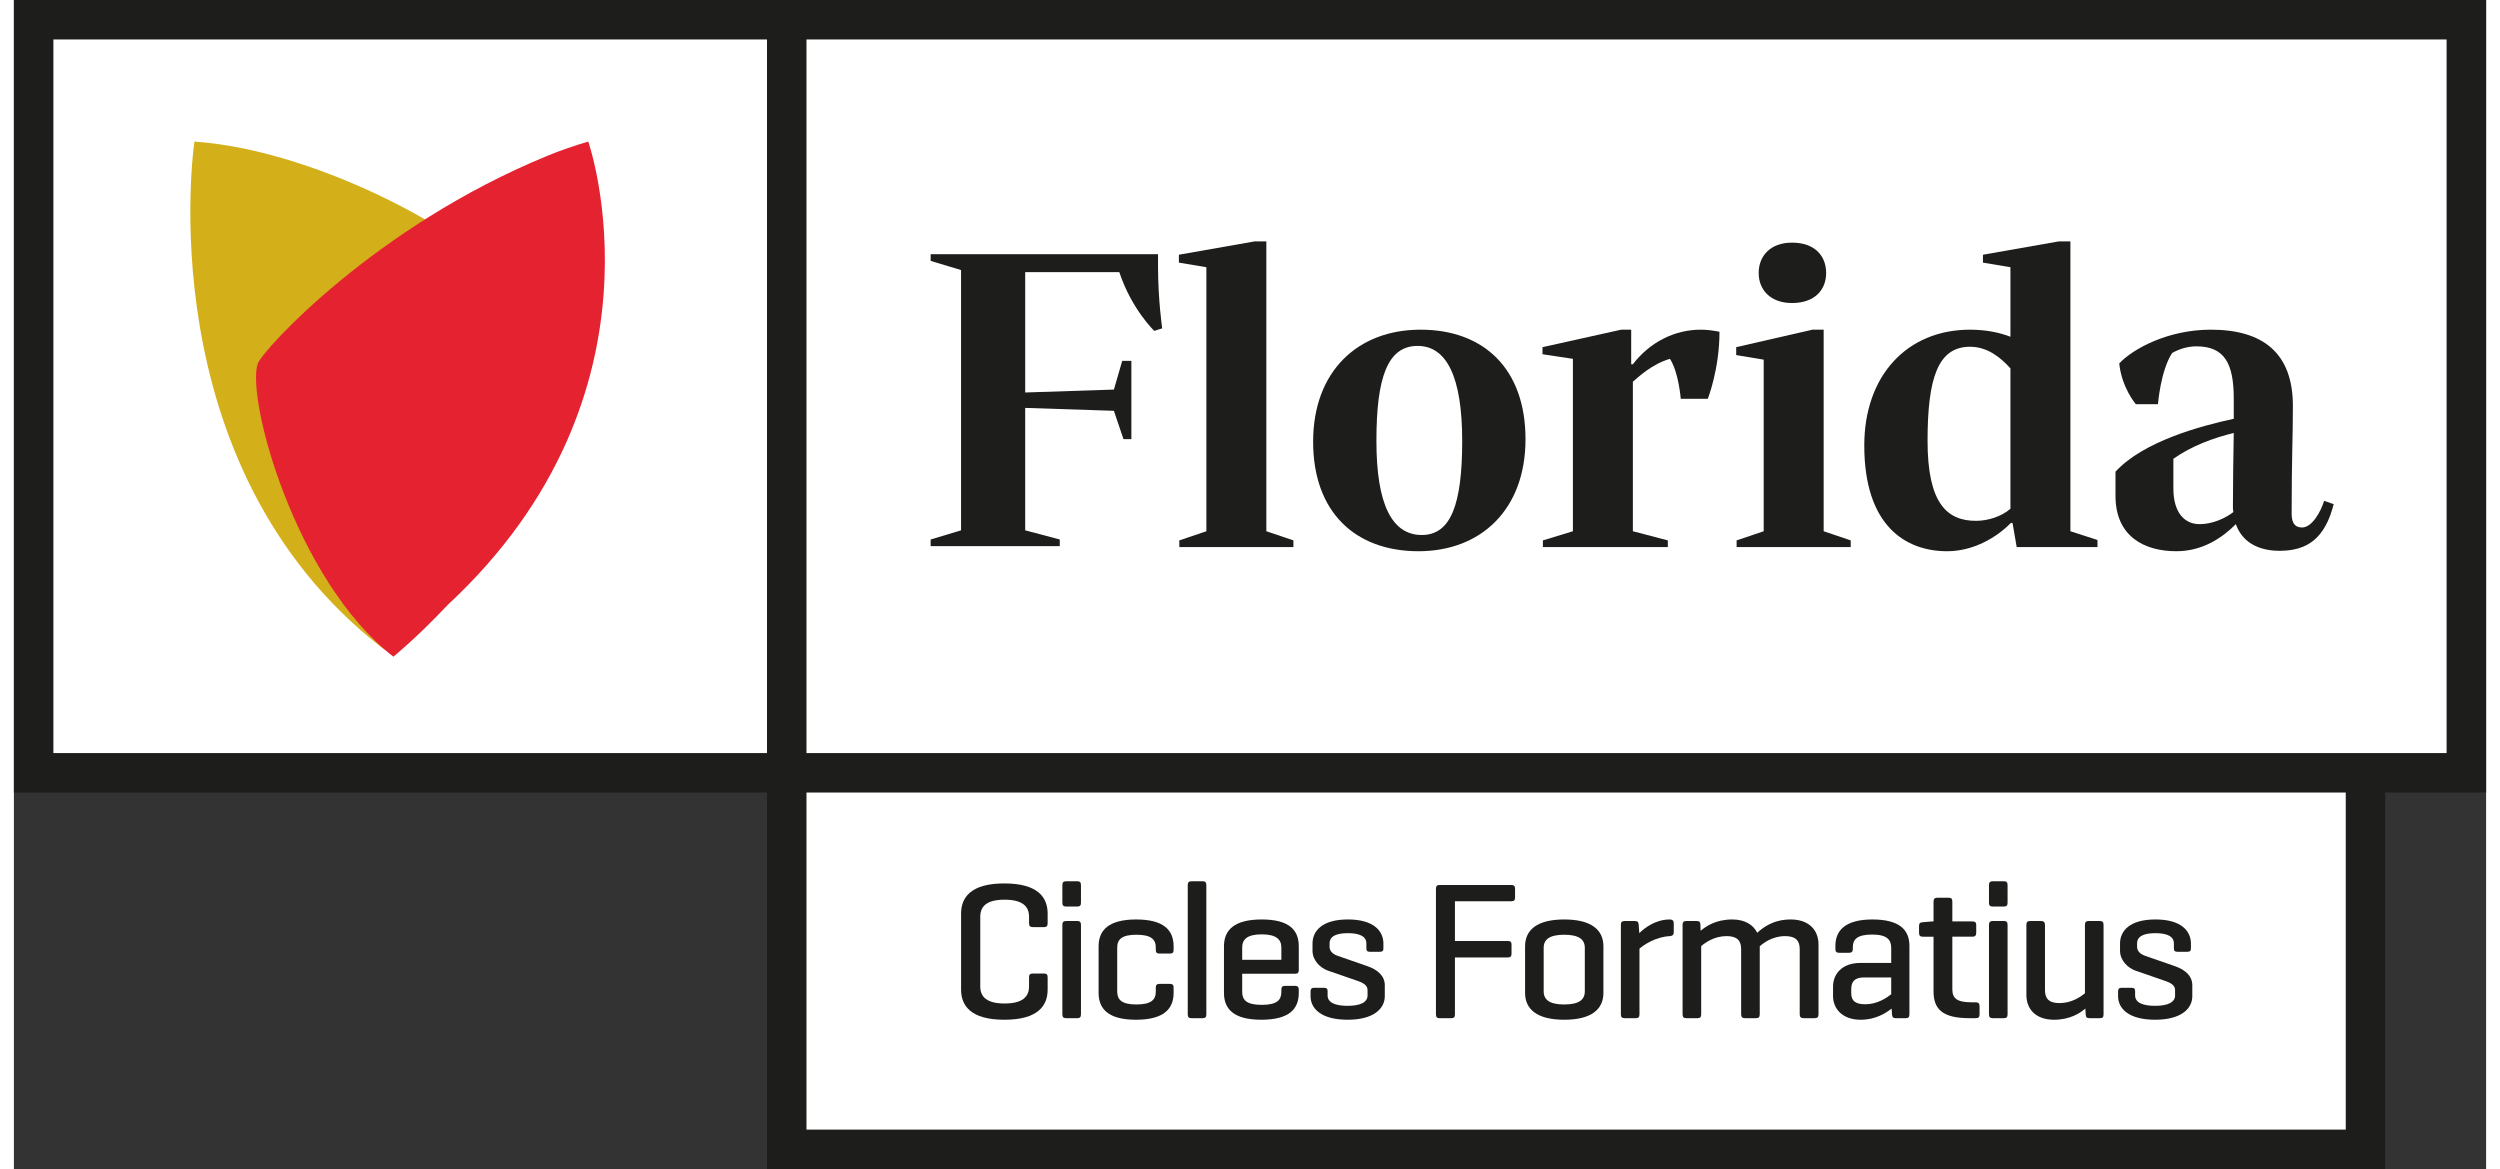
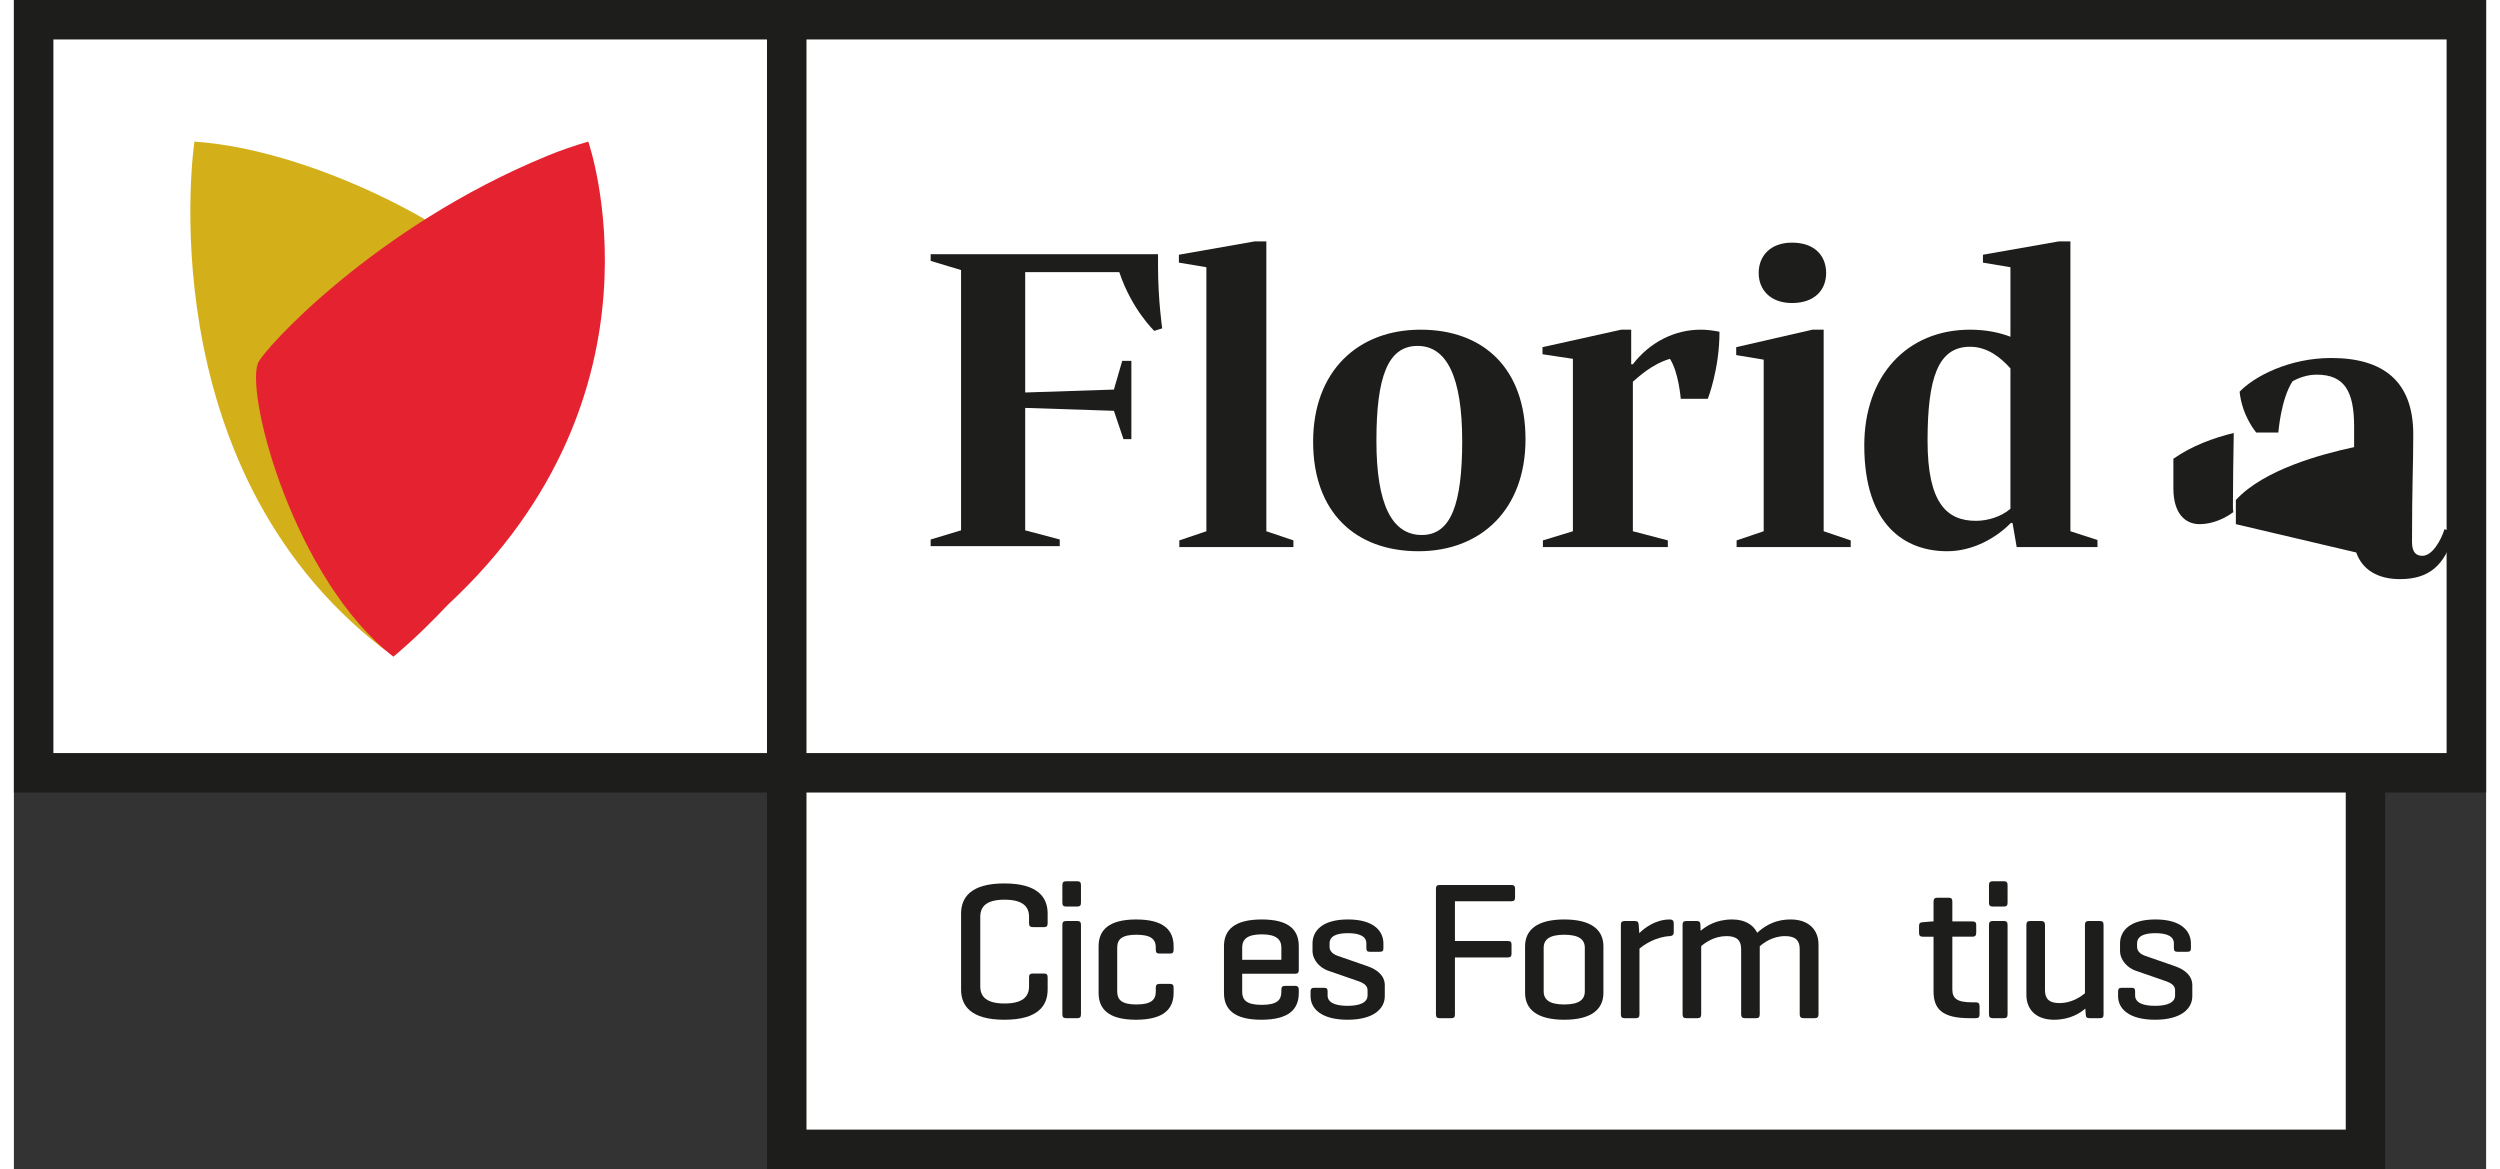
<svg xmlns="http://www.w3.org/2000/svg" id="uuid-ac3d07a5-b188-4cbf-8e4e-75cda7a5450a" data-name="Layer 1" viewBox="8.44 11.44 714.67 337.98" height="94" width="201">
  <rect x="8.44" y="11.44" width="714.67" height="337.98" fill="#333333" stroke="none" />
  <defs>
    <style>      .uuid-7ddc4a58-3024-442f-9494-c6e6c37e3fec {        fill: #fff;      }      .uuid-2df1e268-d1fa-4b8e-9563-98f39eb95fd2 {        fill: #e52330;      }      .uuid-3925aecb-02b0-4602-88b9-f035796aed9e {        fill: #d3af1a;      }      .uuid-3d35ff77-bdc3-460e-a998-921d0e6d46e7 {        fill: #1d1d1b;      }    </style>
  </defs>
  <polygon class="uuid-7ddc4a58-3024-442f-9494-c6e6c37e3fec" points="687.831 236.78 687.831 342.043 231.477 342.043 231.068 236.78 13.63 236.78 13.63 15.967 715.396 15.967 715.396 237.053 687.831 236.78" />
  <path class="uuid-3d35ff77-bdc3-460e-a998-921d0e6d46e7" d="m723.111,11.436H8.444v229.11h217.703v108.87h467.803v-108.87h29.161V11.436ZM226.147,229.133H19.858V22.85h206.289v206.283Zm456.389,108.862H237.561v-97.448h444.975v97.448Zm29.152-108.862H237.561V22.85h474.127v206.283Z" />
  <g>
    <path class="uuid-3925aecb-02b0-4602-88b9-f035796aed9e" d="m147.87,91.617c2.266,5.864-16.589,119.849-32.999,107.103C46.643,145.748,60.627,52.376,60.627,52.376c37.041,2.493,83.42,29.308,87.244,39.241Z" />
    <path class="uuid-2df1e268-d1fa-4b8e-9563-98f39eb95fd2" d="m162.619,56.502c-49.844,20.437-82.353,56.227-83.675,60.032-3.474,9.933,10.821,62.716,39.194,84.744,0,0,6.732-5.42,15.693-14.956,0,0,.01,0,.01-.01,66.037-61.338,40.638-133.937,40.638-133.937-4.145,1.195-8.092,2.578-11.859,4.126Z" />
  </g>
  <g>
    <path class="uuid-3d35ff77-bdc3-460e-a998-921d0e6d46e7" d="m273.458,86.86v-1.926h65.731v3.49c0,9.752,1.208,17.94,1.208,17.94l-2.292.721s-6.497-6.141-10.114-16.973h-27.201v34.789l25.641-.842,2.409-8.305h2.644v22.631h-2.285l-2.768-8.185-25.641-.842v35.393l9.99,2.648v1.926h-37.322v-1.926l8.789-2.648v-75.242l-8.789-2.648Z" />
    <path class="uuid-3d35ff77-bdc3-460e-a998-921d0e6d46e7" d="m370.5,165.011l7.829,2.648v1.926h-32.986v-1.926l7.822-2.648v-76.325l-7.946-1.325v-2.285l21.913-3.852h3.369v83.788Z" />
    <path class="uuid-3d35ff77-bdc3-460e-a998-921d0e6d46e7" d="m445.419,138.404c0,20.346-12.882,32.386-30.943,32.386-18.295,0-30.453-11.319-30.453-31.661,0-20.346,12.882-32.386,31.06-32.386,18.295,0,30.336,11.319,30.336,31.661Zm-18.302.483c0-18.419-4.453-27.45-12.882-27.45-8.665,0-11.916,9.03-11.916,27.45,0,18.299,4.453,27.208,13.124,27.208,8.429,0,11.675-8.909,11.675-27.208Z" />
    <path class="uuid-3d35ff77-bdc3-460e-a998-921d0e6d46e7" d="m490.297,126.726s-.601-7.705-3.128-11.557c-5.302,1.567-9.154,5.299-10.715,6.624v43.218l10.108,2.648v1.926h-36.114v-1.926l8.671-2.648v-49.842l-8.789-1.322v-2.047l22.755-5.057h2.886v9.993h.483c4.812-6.262,11.916-9.993,19.621-9.993,1.809,0,3.611.242,5.419.604,0,10.832-3.376,19.379-3.376,19.379h-7.822Z" />
    <path class="uuid-3d35ff77-bdc3-460e-a998-921d0e6d46e7" d="m531.608,165.011l7.822,2.648v1.926h-32.986v-1.926l7.829-2.648v-49.601l-7.946-1.322v-2.289l22.03-5.057h3.252v58.268Zm-9.154-83.429c6.621,0,9.872,3.852,9.872,8.789,0,4.815-3.252,8.668-9.872,8.668-6.255,0-9.631-3.852-9.631-8.668,0-4.936,3.376-8.789,9.631-8.789Z" />
    <path class="uuid-3d35ff77-bdc3-460e-a998-921d0e6d46e7" d="m602.938,81.223v83.788l7.829,2.527v2.047h-23.356l-1.208-6.983h-.477c-4.094,4.215-10.839,8.188-18.419,8.188-11.923,0-23.956-7.225-23.956-30.58,0-20.222,12.399-33.466,30.577-33.466,4.695,0,8.547.842,11.675,2.047v-20.104l-7.946-1.325v-2.285l21.913-3.852h3.369Zm-17.336,77.288v-40.57c-2.886-3.252-6.738-6.262-11.675-6.262-9.272,0-12.282,9.03-12.282,27.208,0,17.936,5.537,23.114,13.966,23.114,3.252,0,7.222-1.084,9.99-3.49Z" />
-     <path class="uuid-3d35ff77-bdc3-460e-a998-921d0e6d46e7" d="m650.767,162.964c-3.852,3.852-9.513,7.825-17.218,7.825-9.03,0-17.577-4.094-17.577-16.013v-6.98c8.064-8.789,24.681-13.245,34.188-15.292v-5.896c0-10.235-2.768-15.05-10.832-15.05-2.768,0-5.295.963-6.98,1.926-3.376,5.178-4.094,14.809-4.094,14.809h-6.386s-4.087-4.695-4.812-11.799c4.094-4.332,14.208-9.752,26.483-9.752,15.05,0,23.715,6.742,23.715,22.03,0,9.393-.359,14.809-.359,31.181,0,3.131,1.325,3.973,3.01,3.973,2.893,0,5.419-4.574,6.379-7.705l2.768.963c-2.527,9.872-7.581,13.483-15.651,13.483-6.621,0-10.95-2.889-12.634-7.705Zm-.725-3.493c-.124-.48-.124-1.081-.124-1.685,0-6.621.124-13.842.242-21.188-5.896,1.446-12.158,3.732-17.453,7.463v8.55c0,7.222,3.369,10.352,7.581,10.352,3.852,0,7.587-1.805,9.755-3.493Z" />
+     <path class="uuid-3d35ff77-bdc3-460e-a998-921d0e6d46e7" d="m650.767,162.964v-6.98c8.064-8.789,24.681-13.245,34.188-15.292v-5.896c0-10.235-2.768-15.05-10.832-15.05-2.768,0-5.295.963-6.98,1.926-3.376,5.178-4.094,14.809-4.094,14.809h-6.386s-4.087-4.695-4.812-11.799c4.094-4.332,14.208-9.752,26.483-9.752,15.05,0,23.715,6.742,23.715,22.03,0,9.393-.359,14.809-.359,31.181,0,3.131,1.325,3.973,3.01,3.973,2.893,0,5.419-4.574,6.379-7.705l2.768.963c-2.527,9.872-7.581,13.483-15.651,13.483-6.621,0-10.95-2.889-12.634-7.705Zm-.725-3.493c-.124-.48-.124-1.081-.124-1.685,0-6.621.124-13.842.242-21.188-5.896,1.446-12.158,3.732-17.453,7.463v8.55c0,7.222,3.369,10.352,7.581,10.352,3.852,0,7.587-1.805,9.755-3.493Z" />
  </g>
  <g>
    <path class="uuid-3d35ff77-bdc3-460e-a998-921d0e6d46e7" d="m307.278,297.509c0,4.642-2.774,8.719-12.512,8.719s-12.512-4.077-12.512-8.719v-21.968c0-4.643,2.774-8.719,12.512-8.719s12.512,4.076,12.512,8.719v2.774c0,.793-.283,1.133-1.02,1.133h-3.283c-.792,0-1.075-.34-1.075-1.133v-1.868c0-3.057-1.982-4.925-7.079-4.925-5.095,0-7.019,1.868-7.019,4.925v20.157c0,3.057,1.925,4.925,7.019,4.925,5.097,0,7.079-1.868,7.079-4.925v-2.661c0-.737.283-1.076,1.075-1.076h3.283c.737,0,1.02.34,1.02,1.076v3.567Z" />
    <path class="uuid-3d35ff77-bdc3-460e-a998-921d0e6d46e7" d="m316.91,272.427c0,.736-.283,1.075-1.02,1.075h-3.283c-.792,0-1.075-.34-1.075-1.075v-5.096c0-.793.283-1.133,1.075-1.133h3.283c.737,0,1.02.34,1.02,1.133v5.096Zm0,32.215c0,.793-.283,1.133-1.02,1.133h-3.283c-.792,0-1.075-.34-1.075-1.133v-25.818c0-.793.283-1.133,1.075-1.133h3.283c.737,0,1.02.34,1.02,1.133v25.818Z" />
    <path class="uuid-3d35ff77-bdc3-460e-a998-921d0e6d46e7" d="m343.693,284.995v1.02c0,.792-.283,1.075-1.02,1.075h-3.057c-.792,0-1.075-.283-1.075-1.075v-.624c0-2.377-1.303-3.736-5.606-3.736-4.245,0-5.548,1.359-5.548,3.736v12.683c0,2.378,1.303,3.738,5.548,3.738,4.303,0,5.606-1.359,5.606-3.738v-1.132c0-.737.283-1.076,1.075-1.076h3.057c.737,0,1.02.34,1.02,1.076v1.529c0,4.642-2.889,7.757-10.871,7.757-7.984,0-10.813-3.115-10.813-7.757v-13.476c0-4.642,2.887-7.756,10.871-7.756,7.982,0,10.813,3.114,10.813,7.756Z" />
-     <path class="uuid-3d35ff77-bdc3-460e-a998-921d0e6d46e7" d="m353.155,304.642c0,.793-.283,1.133-1.02,1.133h-3.283c-.792,0-1.075-.34-1.075-1.133v-37.311c0-.793.283-1.133,1.075-1.133h3.283c.737,0,1.02.34,1.02,1.133v37.311Z" />
    <path class="uuid-3d35ff77-bdc3-460e-a998-921d0e6d46e7" d="m379.88,291.903c0,.679-.283,1.019-.962,1.019h-15.399v5.21c0,2.321,1.13,3.793,5.661,3.793,4.528,0,5.661-1.472,5.661-3.793v-.623c0-.737.283-1.076,1.075-1.076h2.889c.734,0,1.075.34,1.075,1.076v.962c0,4.642-2.774,7.757-10.813,7.757-8.041,0-10.815-3.115-10.815-7.757v-13.476c0-4.642,2.887-7.756,10.928-7.756,7.984,0,10.7,3.114,10.7,7.756v6.908Zm-16.361-3.001h11.322v-3.567c0-2.264-1.416-3.793-5.661-3.793-4.303,0-5.661,1.529-5.661,3.793v3.567Z" />
    <path class="uuid-3d35ff77-bdc3-460e-a998-921d0e6d46e7" d="m399.419,284.203c0-2.039-1.867-3.001-5.378-3.001-3.453,0-5.265.962-5.265,3.001v.962c0,1.472,1.358,2.264,2.378,2.604l8.493,2.944c3.113,1.076,5.095,2.888,5.095,5.548v3.171c0,3.511-3.115,6.795-10.756,6.795-7.701,0-10.703-3.284-10.703-6.795v-1.416c0-.679.283-1.019.962-1.019h3.002c.734,0,.962.34.962,1.019v1.189c0,2.039,2.152,3.001,5.776,3.001,3.566,0,5.774-.962,5.774-3.001v-1.529c0-1.358-1.133-2.095-3-2.718l-8.495-2.944c-2.093-.736-4.416-2.887-4.416-5.717v-2.095c0-3.511,2.606-6.964,10.247-6.964,7.588,0,10.249,3.453,10.249,6.964v1.358c0,.737-.226,1.019-1.02,1.019h-2.942c-.681,0-.965-.282-.965-1.019v-1.358Z" />
    <path class="uuid-3d35ff77-bdc3-460e-a998-921d0e6d46e7" d="m441.324,267.273c.737,0,1.075.283,1.075,1.076v2.547c0,.793-.338,1.076-1.075,1.076h-16.306v11.494h15.286c.794,0,1.075.283,1.075,1.076v2.604c0,.737-.281,1.076-1.075,1.076h-15.286v16.419c0,.793-.226,1.133-1.02,1.133h-3.453c-.734,0-1.018-.34-1.018-1.133v-36.236c0-.792.283-1.133,1.018-1.133h20.779Z" />
    <path class="uuid-3d35ff77-bdc3-460e-a998-921d0e6d46e7" d="m445.295,284.995c0-4.642,3.34-7.756,11.322-7.756,7.984,0,11.324,3.114,11.324,7.756v13.476c0,4.642-3.34,7.757-11.324,7.757-7.982,0-11.322-3.115-11.322-7.757v-13.476Zm17.268.454c0-2.435-1.699-3.794-5.946-3.794-4.245,0-5.944,1.359-5.944,3.794v12.569c0,2.435,1.699,3.794,5.944,3.794,4.247,0,5.946-1.359,5.946-3.794v-12.569Z" />
    <path class="uuid-3d35ff77-bdc3-460e-a998-921d0e6d46e7" d="m488.274,278.315v2.605c0,.792-.396,1.075-1.133,1.132-4.132.227-7.473,2.492-8.776,3.624v18.967c0,.793-.283,1.133-1.02,1.133h-3.283c-.792,0-1.075-.34-1.075-1.133v-25.874c0-.737.283-1.076,1.075-1.076h3c.794,0,1.02.34,1.077,1.076l.17,2.435c1.526-1.529,4.699-3.963,8.831-3.963.737,0,1.133.34,1.133,1.075Z" />
    <path class="uuid-3d35ff77-bdc3-460e-a998-921d0e6d46e7" d="m494.902,277.692c.794,0,1.077.34,1.077,1.076l.055,1.754c1.531-1.302,4.418-3.283,9.117-3.283,3.679,0,6.115,1.529,7.247,3.849,1.358-1.189,4.303-3.849,9.683-3.849,5.265,0,8.039,3.057,8.039,7.247v20.155c0,.793-.341,1.133-1.075,1.133h-3.228c-.794,0-1.133-.34-1.133-1.133v-18.854c0-2.322-1.077-3.738-4.19-3.738-3.681,0-6.285,1.982-7.36,2.944v19.647c0,.793-.283,1.133-1.02,1.133h-3.285c-.734,0-1.075-.34-1.075-1.133v-18.854c0-2.322-1.075-3.738-4.19-3.738-3.624,0-6.227,1.926-7.36,2.888v19.703c0,.793-.283,1.133-1.02,1.133h-3.283c-.792,0-1.075-.34-1.075-1.133v-25.874c0-.737.283-1.076,1.075-1.076h3Z" />
-     <path class="uuid-3d35ff77-bdc3-460e-a998-921d0e6d46e7" d="m535,284.883c0-4.529,2.942-7.643,10.7-7.643,7.984,0,10.7,3.114,10.7,7.643v19.759c0,.793-.283,1.133-1.02,1.133h-2.944c-.792,0-1.018-.34-1.075-1.133l-.113-1.641c-1.641,1.302-4.643,3.228-8.946,3.228-5.265,0-7.984-3.171-7.984-6.851v-2.718c0-3.68,2.606-6.851,7.871-6.851h8.946v-4.359c0-2.322-1.19-3.85-5.493-3.85s-5.604,1.358-5.604,3.68v.454c0,.792-.283,1.132-1.077,1.132h-2.944c-.734,0-1.018-.34-1.018-1.132v-.849Zm16.136,13.984v-4.869h-7.814c-2.832,0-3.739,1.245-3.739,3.453v1.133c0,2.209,1.248,3.171,4.079,3.171,3.451,0,6.17-1.869,7.473-2.888Z" />
    <path class="uuid-3d35ff77-bdc3-460e-a998-921d0e6d46e7" d="m574.639,277.805c.734,0,1.075.283,1.075,1.02v2.264c0,.793-.341,1.133-1.075,1.133h-5.831v15.23c0,2.661,1.416,3.738,5.661,3.738h1.133c.737,0,1.075.34,1.075,1.133v2.377c0,.793-.338,1.076-1.075,1.076h-1.869c-7.982,0-10.36-2.774-10.36-7.757v-15.796h-3.115c-.792,0-1.075-.34-1.075-1.133v-1.981c0-.737.283-1.02,1.075-1.076l2.774-.227h.341v-5.719c0-.792.338-1.132,1.075-1.132h3.34c.737,0,1.02.34,1.02,1.132v5.719h5.831Z" />
    <path class="uuid-3d35ff77-bdc3-460e-a998-921d0e6d46e7" d="m584.777,272.427c0,.736-.283,1.075-1.02,1.075h-3.283c-.792,0-1.075-.34-1.075-1.075v-5.096c0-.793.283-1.133,1.075-1.133h3.283c.737,0,1.02.34,1.02,1.133v5.096Zm0,32.215c0,.793-.283,1.133-1.02,1.133h-3.283c-.792,0-1.075-.34-1.075-1.133v-25.818c0-.793.283-1.133,1.075-1.133h3.283c.737,0,1.02.34,1.02,1.133v25.818Z" />
    <path class="uuid-3d35ff77-bdc3-460e-a998-921d0e6d46e7" d="m607.255,303.001c-1.526,1.302-4.416,3.228-9.057,3.228-5.21,0-7.984-3.001-7.984-7.191v-20.213c0-.793.283-1.133,1.02-1.133h3.283c.734,0,1.075.34,1.075,1.133v18.854c0,2.378,1.075,3.738,4.19,3.738,3.566,0,6.172-1.869,7.36-2.832v-19.759c0-.793.283-1.133,1.02-1.133h3.34c.737,0,1.02.34,1.02,1.133v25.874c0,.793-.283,1.076-1.02,1.076h-3.057c-.792,0-1.02-.283-1.075-1.076l-.115-1.698Z" />
    <path class="uuid-3d35ff77-bdc3-460e-a998-921d0e6d46e7" d="m632.855,284.203c0-2.039-1.869-3.001-5.38-3.001-3.453,0-5.265.962-5.265,3.001v.962c0,1.472,1.358,2.264,2.378,2.604l8.493,2.944c3.115,1.076,5.097,2.888,5.097,5.548v3.171c0,3.511-3.115,6.795-10.758,6.795-7.701,0-10.7-3.284-10.7-6.795v-1.416c0-.679.283-1.019.962-1.019h3c.737,0,.962.34.962,1.019v1.189c0,2.039,2.152,3.001,5.776,3.001,3.566,0,5.776-.962,5.776-3.001v-1.529c0-1.358-1.133-2.095-3.002-2.718l-8.493-2.944c-2.095-.736-4.416-2.887-4.416-5.717v-2.095c0-3.511,2.604-6.964,10.247-6.964,7.588,0,10.247,3.453,10.247,6.964v1.358c0,.737-.226,1.019-1.018,1.019h-2.944c-.679,0-.962-.282-.962-1.019v-1.358Z" />
  </g>
</svg>